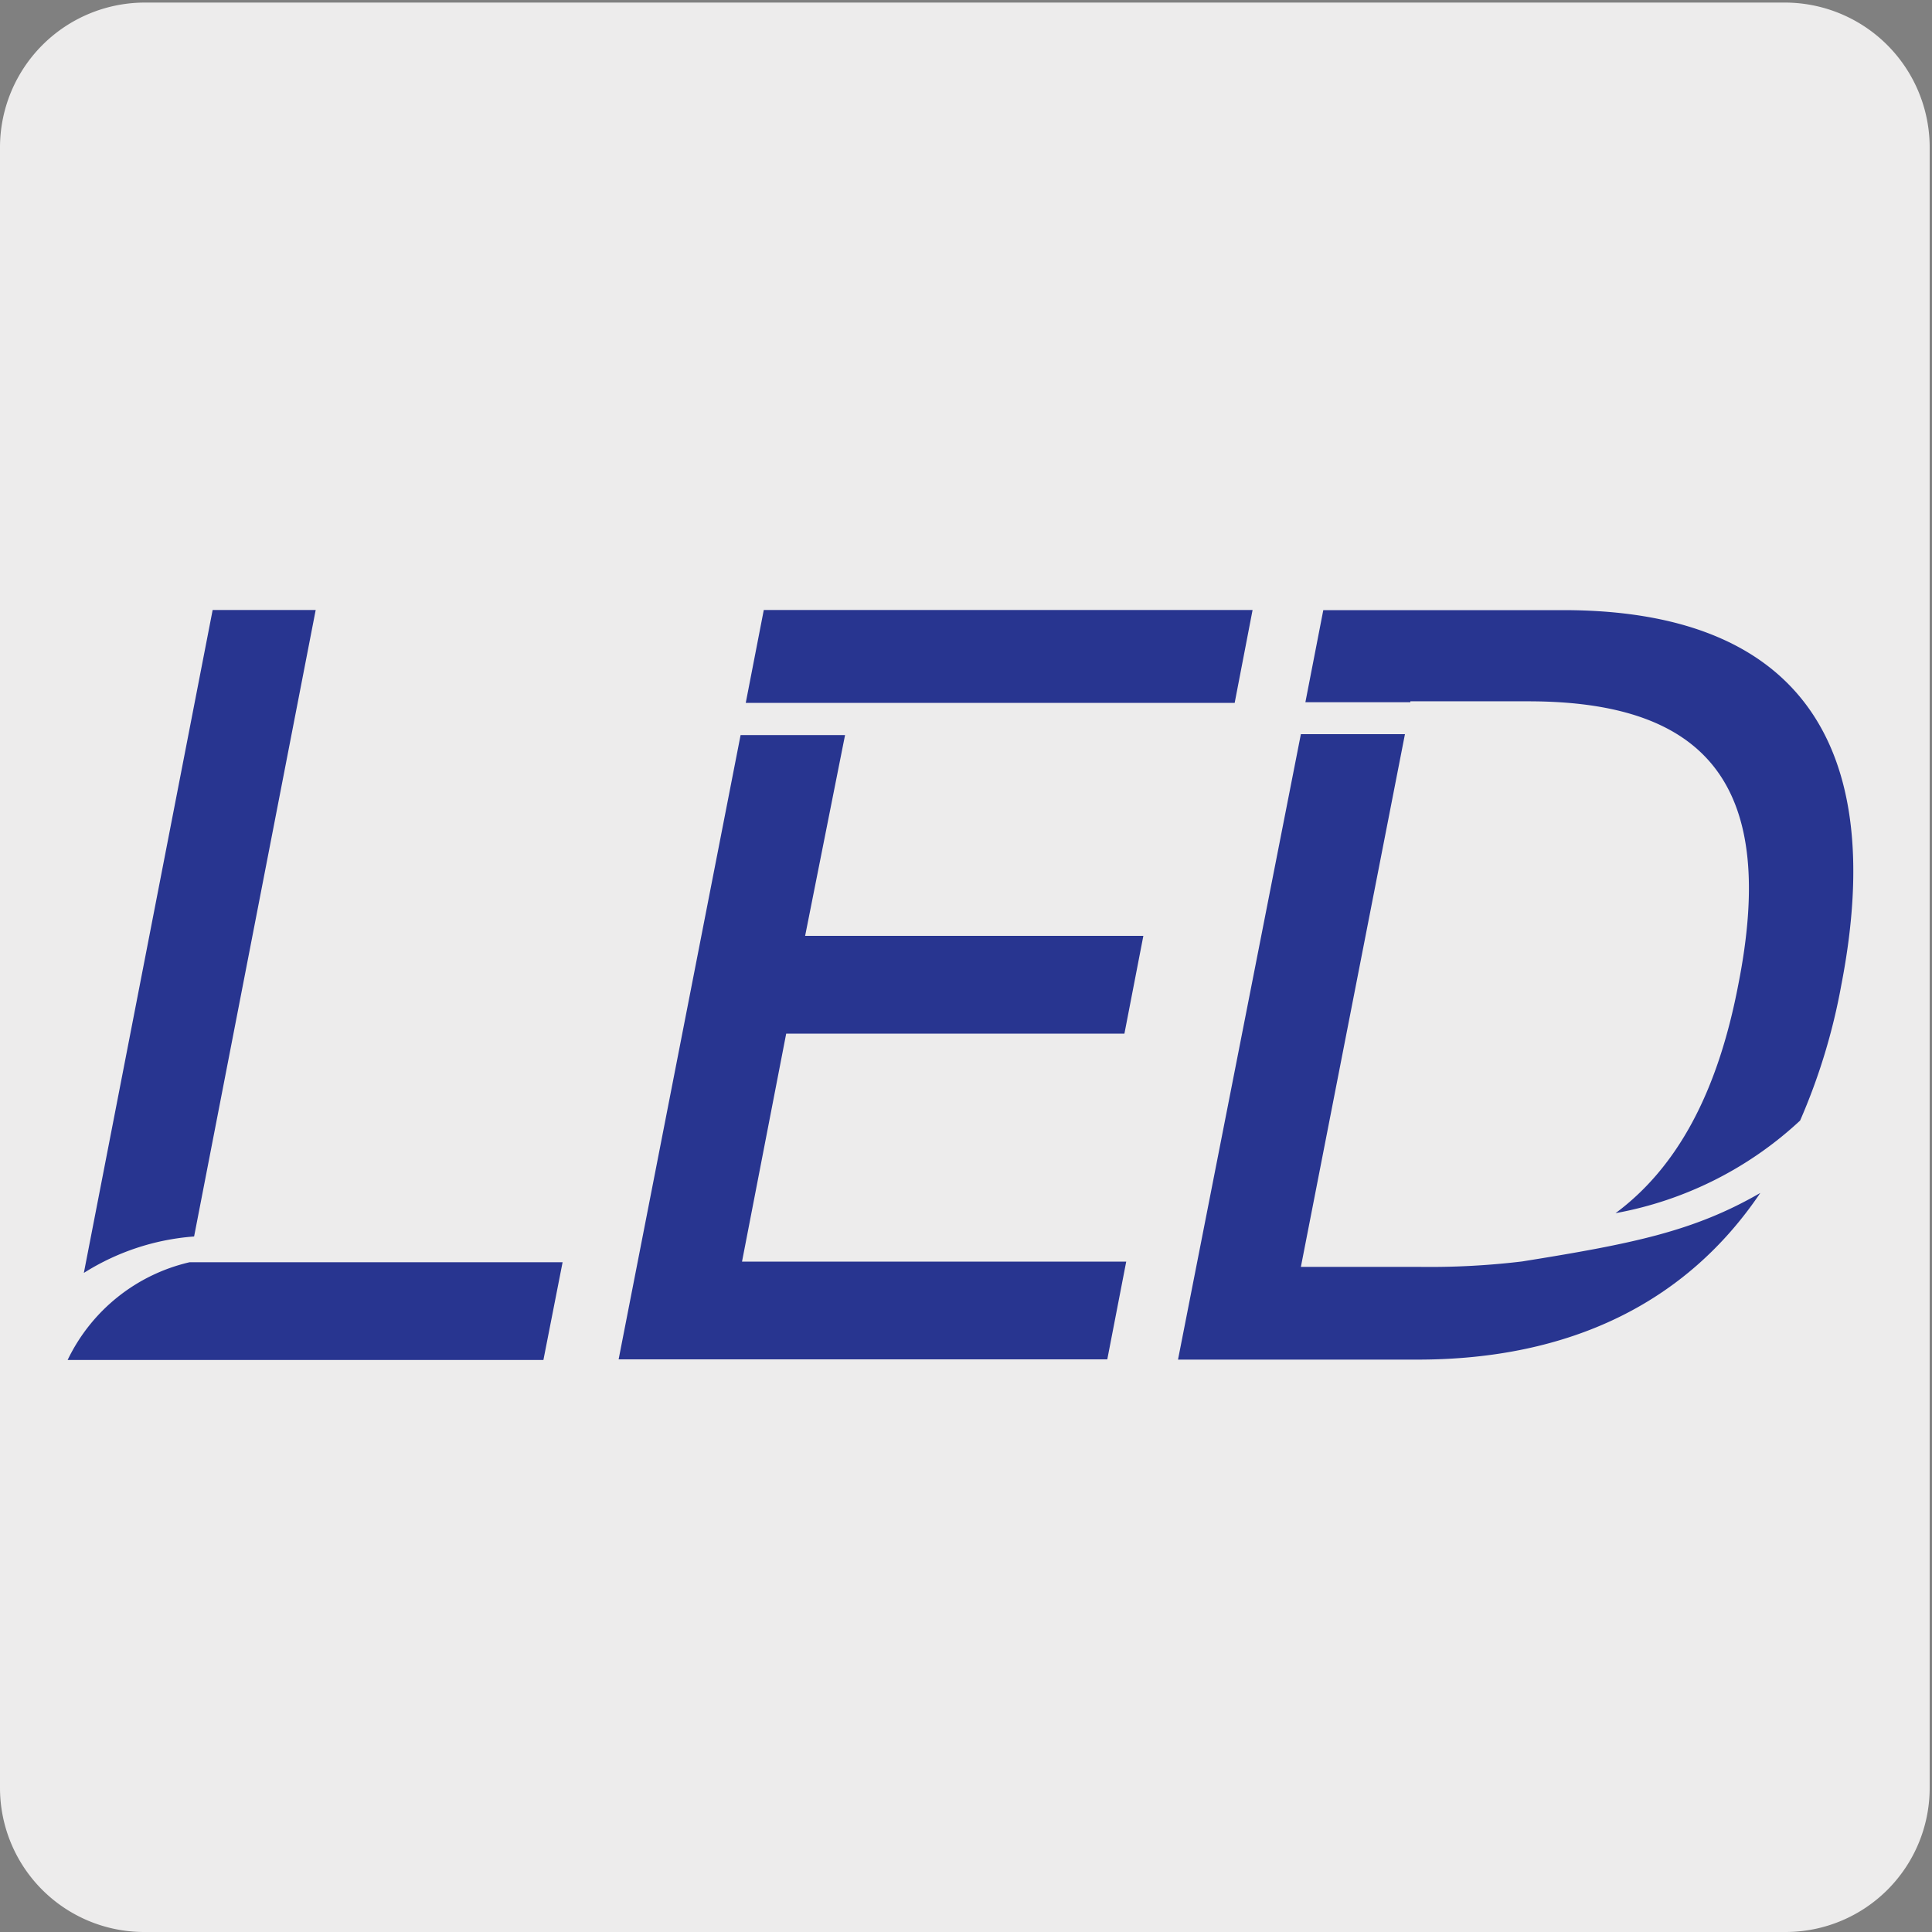
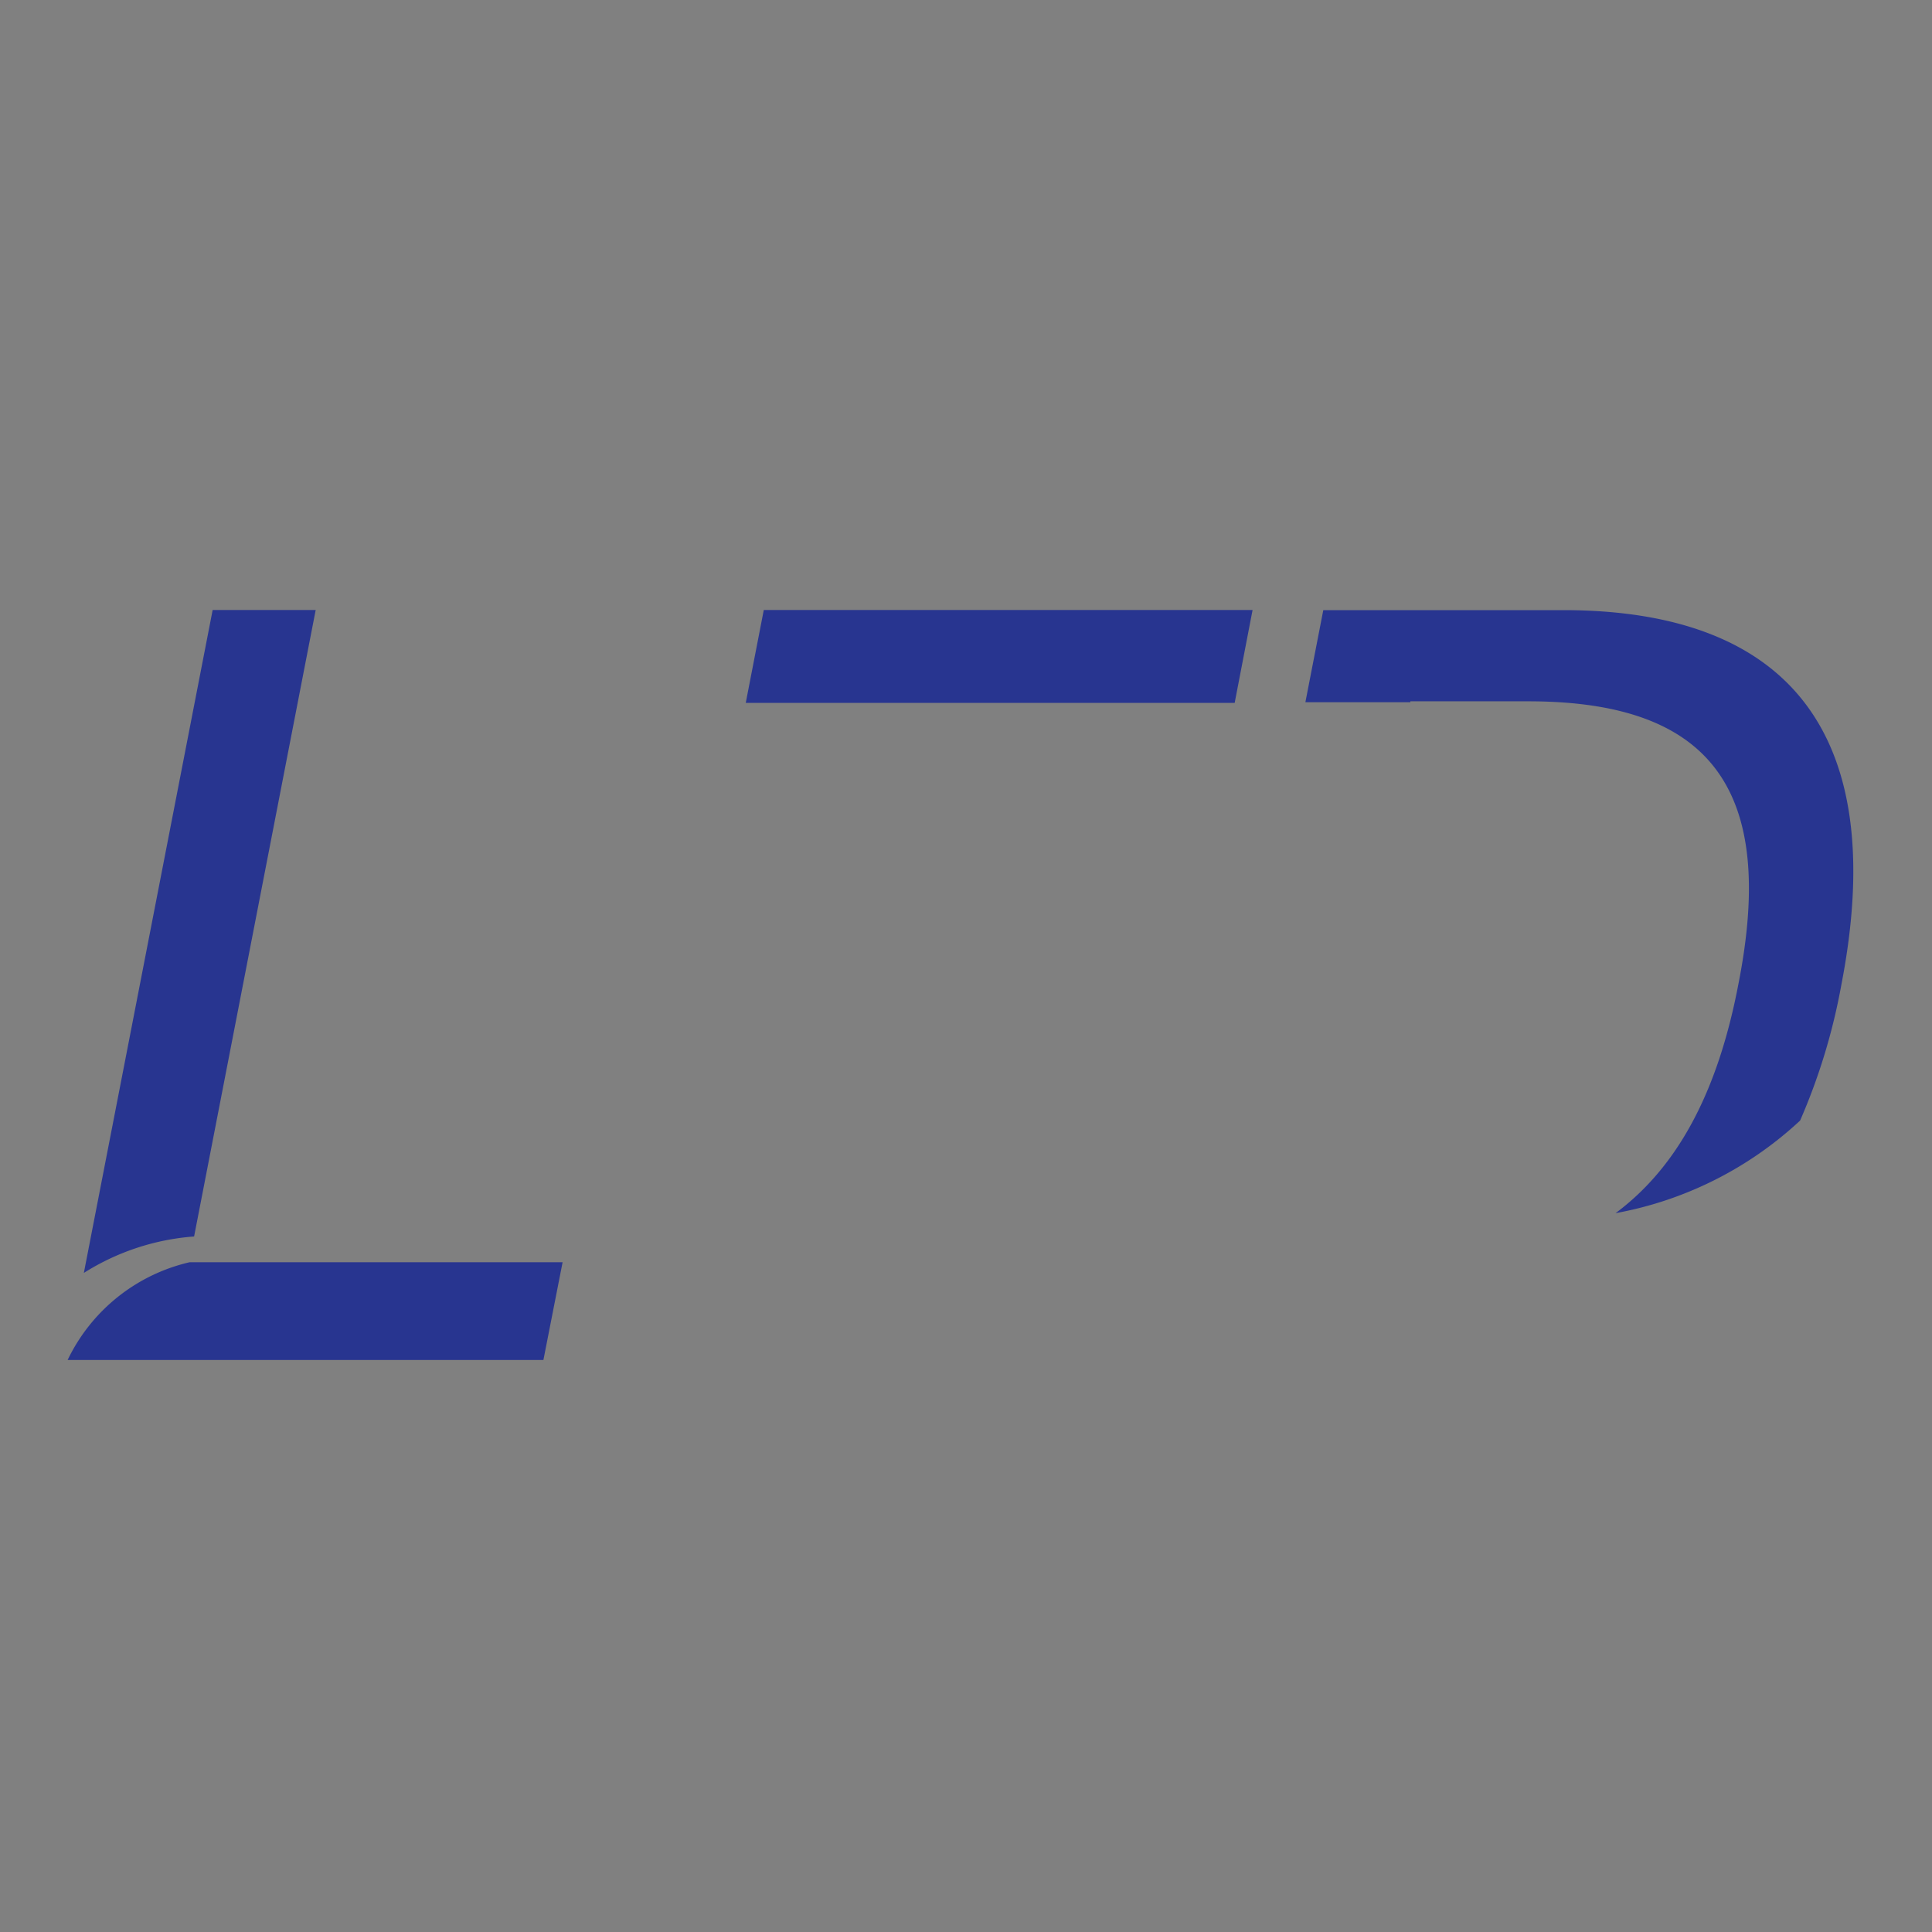
<svg xmlns="http://www.w3.org/2000/svg" viewBox="0 0 150 150">
  <rect x="0" y="0" width="150" height="150" fill="#808080" stroke="none" />
  <defs>
    <style>.cls-1{fill:#edecec;}.cls-2{fill:#283590;}</style>
  </defs>
  <title>46183-02</title>
  <g id="Capa_2" data-name="Capa 2">
-     <path class="cls-1" d="M11.22.2H138.53a11.25,11.25,0,0,1,11.29,11.21v127.4A11.19,11.19,0,0,1,138.63,150H11.16A11.19,11.19,0,0,1,0,138.81H0V11.44A11.25,11.25,0,0,1,11.22.2Z" />
-   </g>
+     </g>
  <g id="Capa_3" data-name="Capa 3">
    <path class="cls-2" d="M24.51,47.36h-8l-10,51.47A18.59,18.59,0,0,1,15.07,96ZM14.72,98h0a14,14,0,0,0-9.47,7.59H42.19L43.68,98Z" />
    <polyline class="cls-2" points="97.25 47.36 59.3 47.36 57.9 54.57 95.86 54.57" />
-     <polyline class="cls-2" points="87.44 97.95 57.61 97.95 61.04 80.25 87.3 80.25 88.77 72.66 62.51 72.66 65.61 57.07 57.5 57.07 48.03 105.54 85.97 105.54" />
-     <path class="cls-2" d="M101,57h8.08L101,98.36h9.17a60.14,60.14,0,0,0,8-.42c8.61-1.38,13.34-2.34,18.5-5.32-5.74,8.51-14.76,12.94-26.62,12.94H91.46Z" />
    <path class="cls-2" d="M102.74,47.37h18.62c17.89,0,25.31,10,21.6,29.1A47.52,47.52,0,0,1,139.76,87a28.52,28.52,0,0,1-14.33,7.19c4.8-3.56,7.93-9.38,9.53-17.74,3-15.13-2.11-22-16.3-22H109.5v.07h-8.15" />
  </g>
</svg>